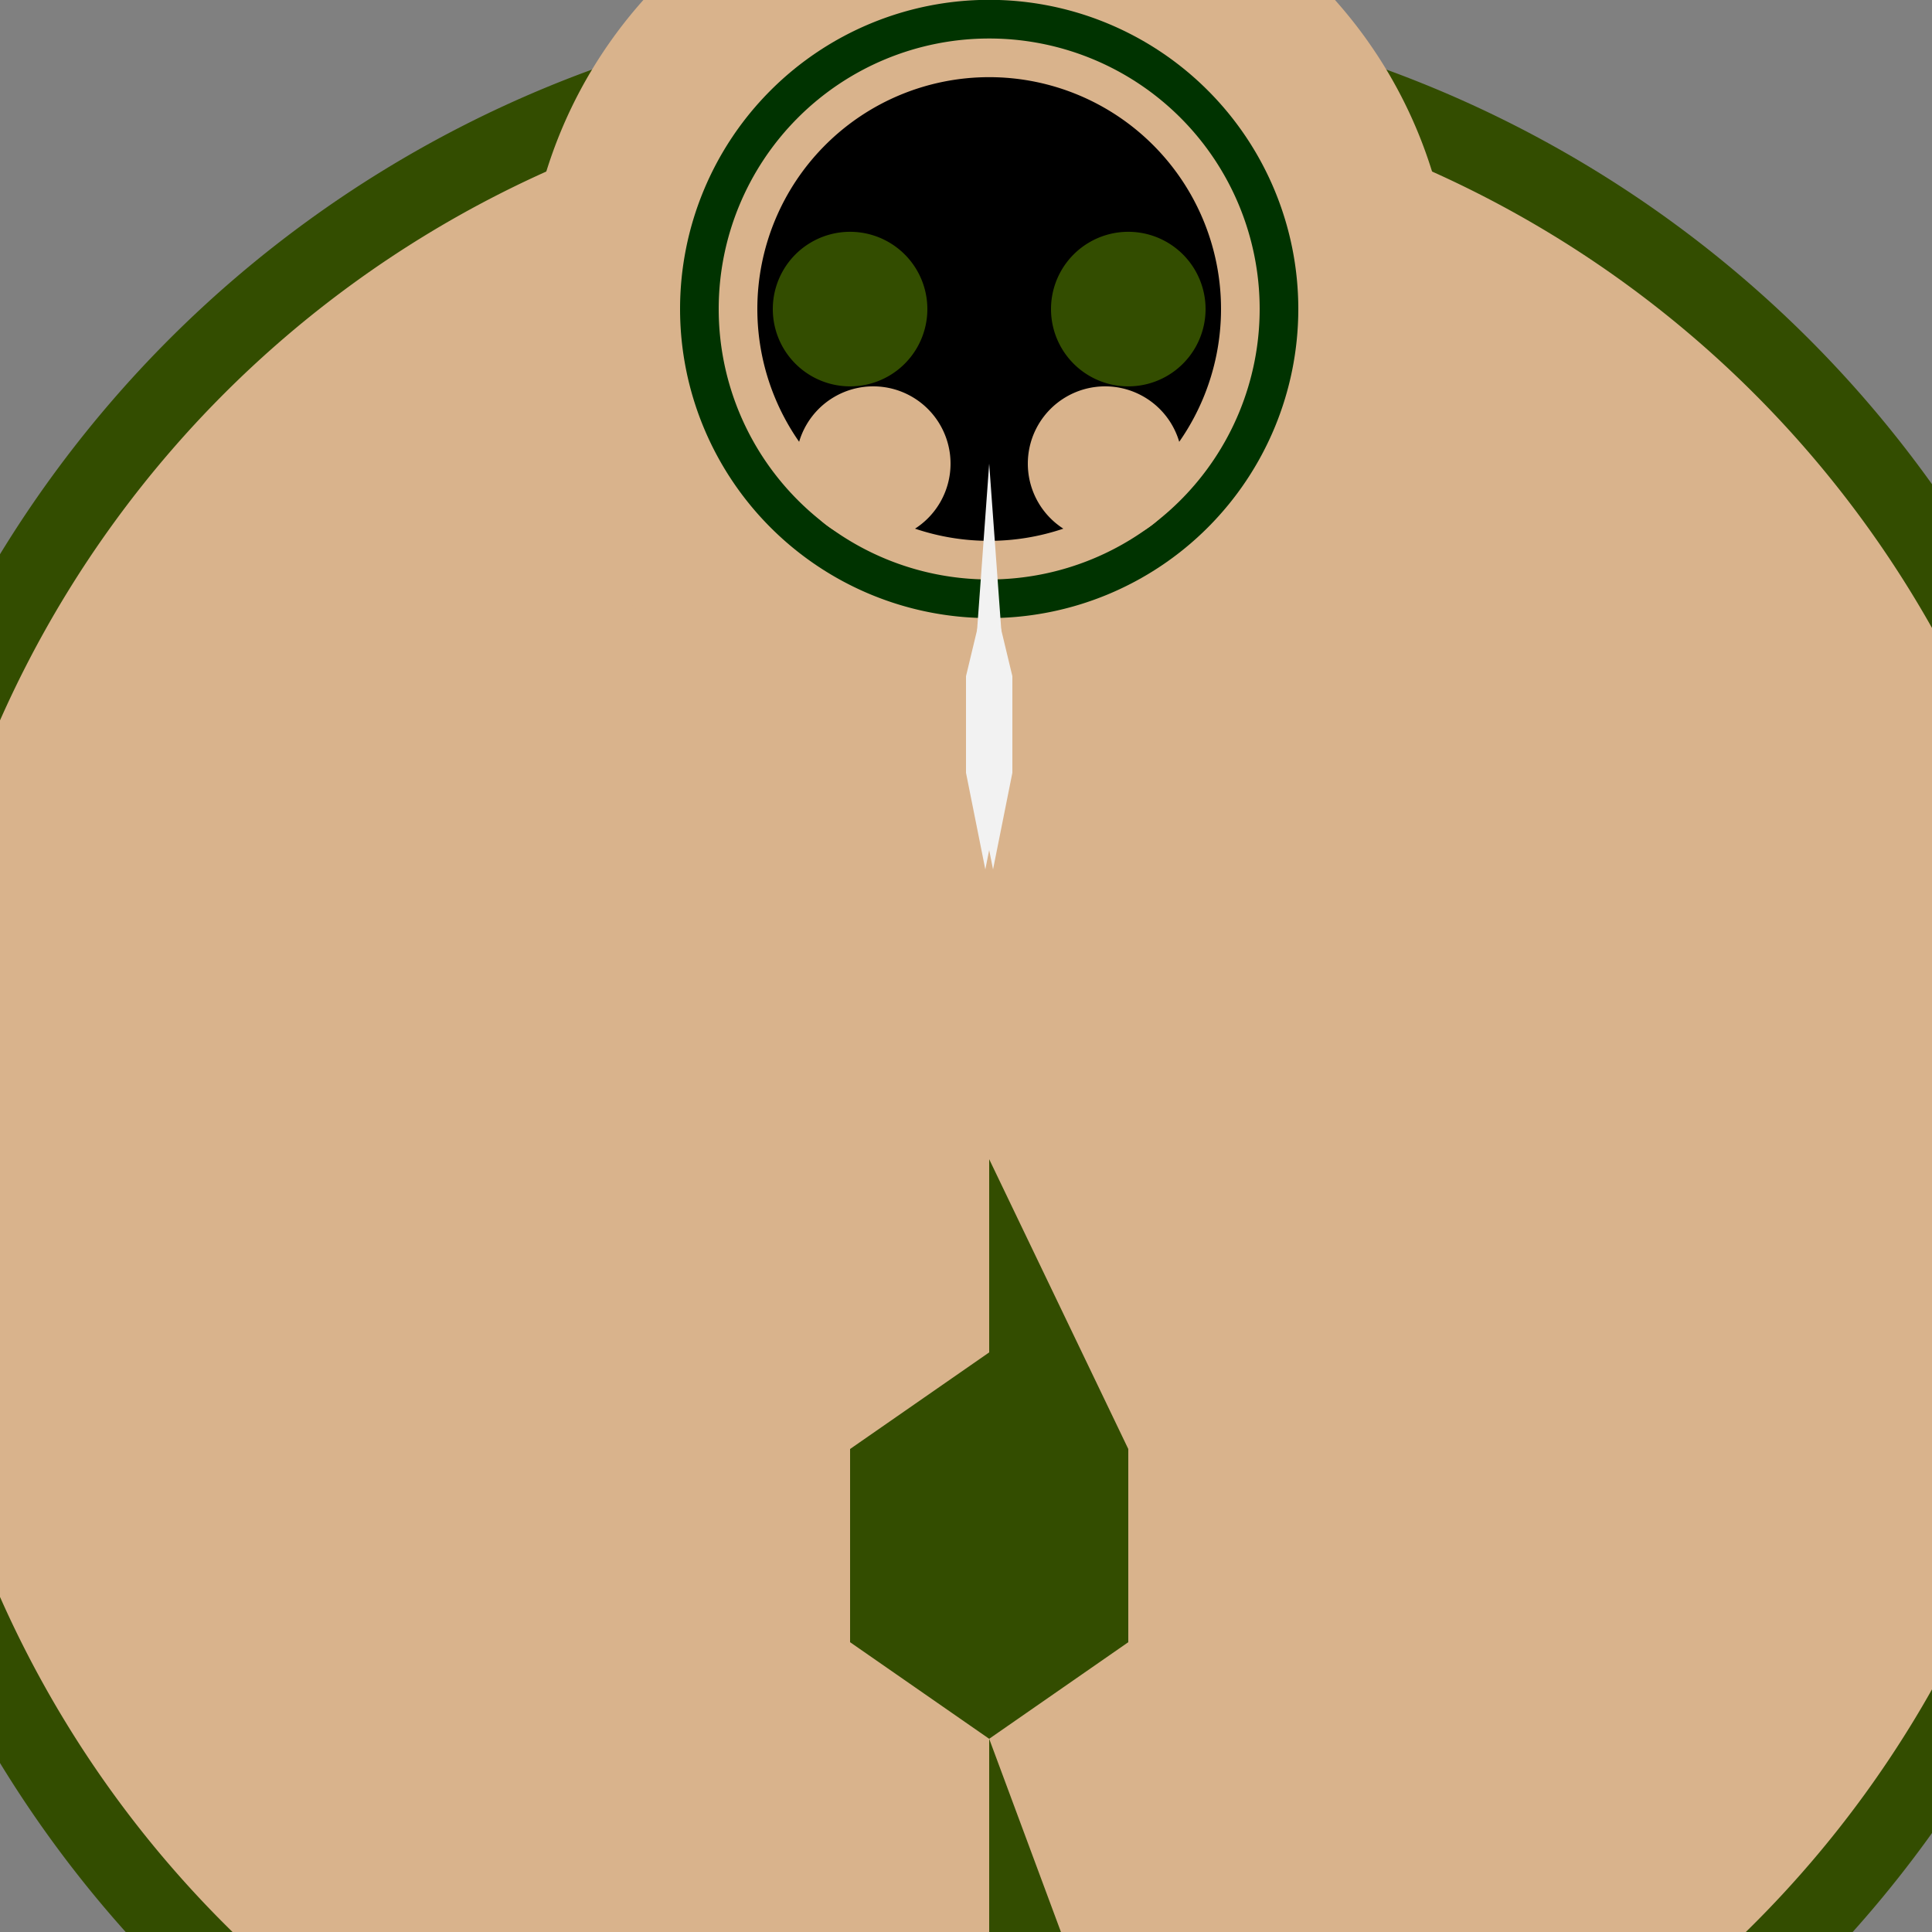
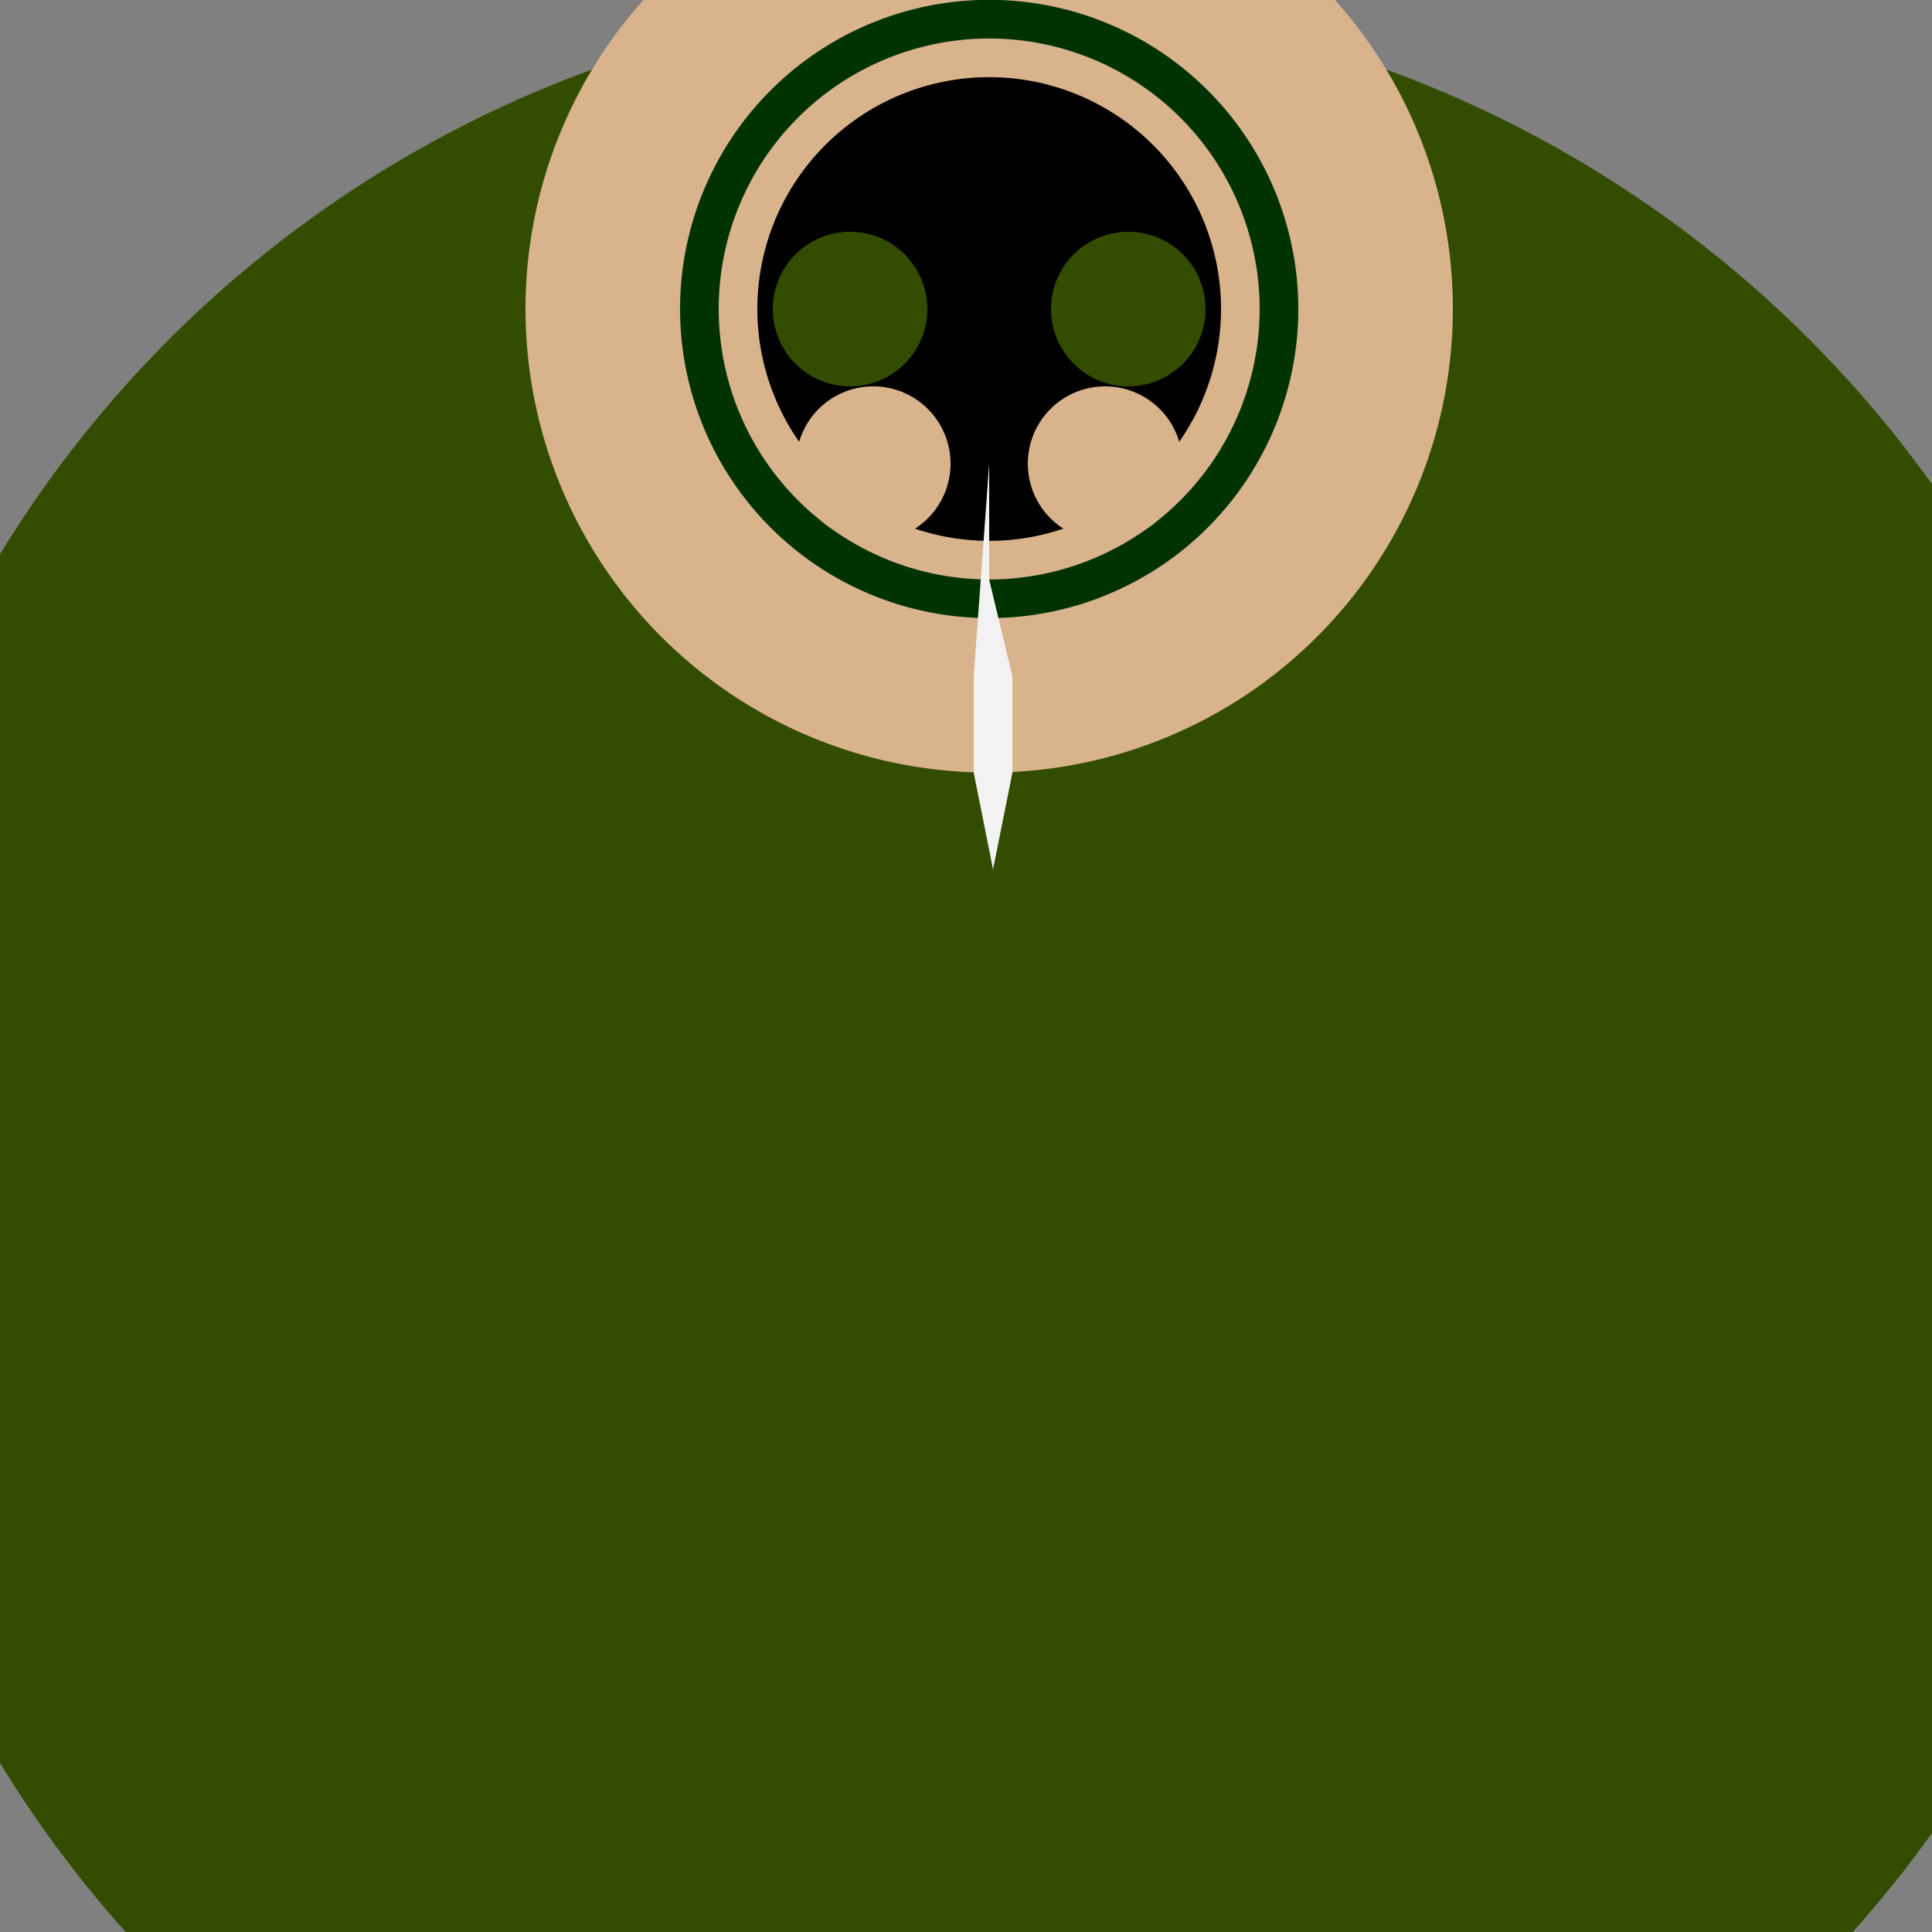
<svg xmlns="http://www.w3.org/2000/svg" width="500" height="500">
  <rect width="100%" height="100%" fill="#808080" stroke="none" />
  <defs />
  <g>
    <path fill="#334d00" stroke="none" paint-order="stroke fill markers" d=" M 556 300 A 300 300 0 1 1 556 299.7" />
-     <path fill="#d9b38c" stroke="none" paint-order="stroke fill markers" d=" M 536 300 A 280 280 0 1 1 536 299.72" />
    <path fill="#d9b38c" stroke="none" paint-order="stroke fill markers" d=" M 376 80 A 120 120 0 1 1 376 79.88" />
    <path fill="#003300" stroke="none" paint-order="stroke fill markers" d=" M 336 80 A 80 80 0 1 1 336 79.92" />
    <path fill="#d9b38c" stroke="none" paint-order="stroke fill markers" d=" M 326 80 A 70 70 0 1 1 326 79.93" />
    <path fill="#000000" stroke="none" paint-order="stroke fill markers" d=" M 316 80 A 60 60 0 1 1 316 79.94" />
    <path fill="#d9b38c" stroke="none" paint-order="stroke fill markers" d=" M 246 120 A 20 20 0 1 1 246 119.98" />
    <path fill="#d9b38c" stroke="none" paint-order="stroke fill markers" d=" M 306 120 A 20 20 0 1 1 306 119.98" />
    <path fill="#334d00" stroke="none" paint-order="stroke fill markers" d=" M 256 300 L 256 350 L 220 375 L 220 425 L 256 450 L 292 425 L 292 375 Z" />
    <path fill="#334d00" stroke="none" paint-order="stroke fill markers" d=" M 256 450 L 256 500 L 230 520 L 230 530 L 256 550 L 282 530 L 282 520 Z" />
    <path fill="#334d00" stroke="none" paint-order="stroke fill markers" d=" M 240 80 A 20 20 0 1 1 240 79.98" />
    <path fill="#334d00" stroke="none" paint-order="stroke fill markers" d=" M 312 80 A 20 20 0 1 1 312 79.98" />
-     <path fill="#f2f2f2" stroke="none" paint-order="stroke fill markers" d=" M 256 120 L 256 150 L 250 175 L 250 200 L 255 225 L 260 200 L 260 175 Z" />
    <path fill="#f2f2f2" stroke="none" paint-order="stroke fill markers" d=" M 256 120 L 256 150 L 262 175 L 262 200 L 257 225 L 252 200 L 252 175 Z" />
  </g>
</svg>